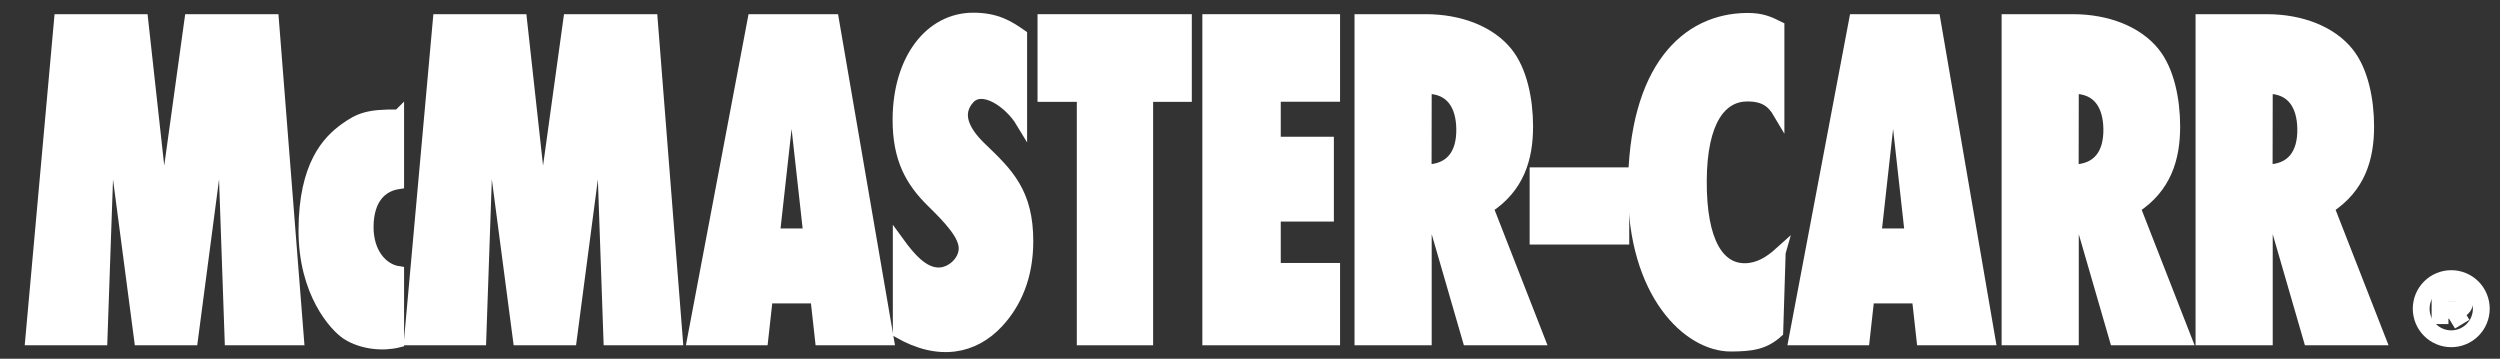
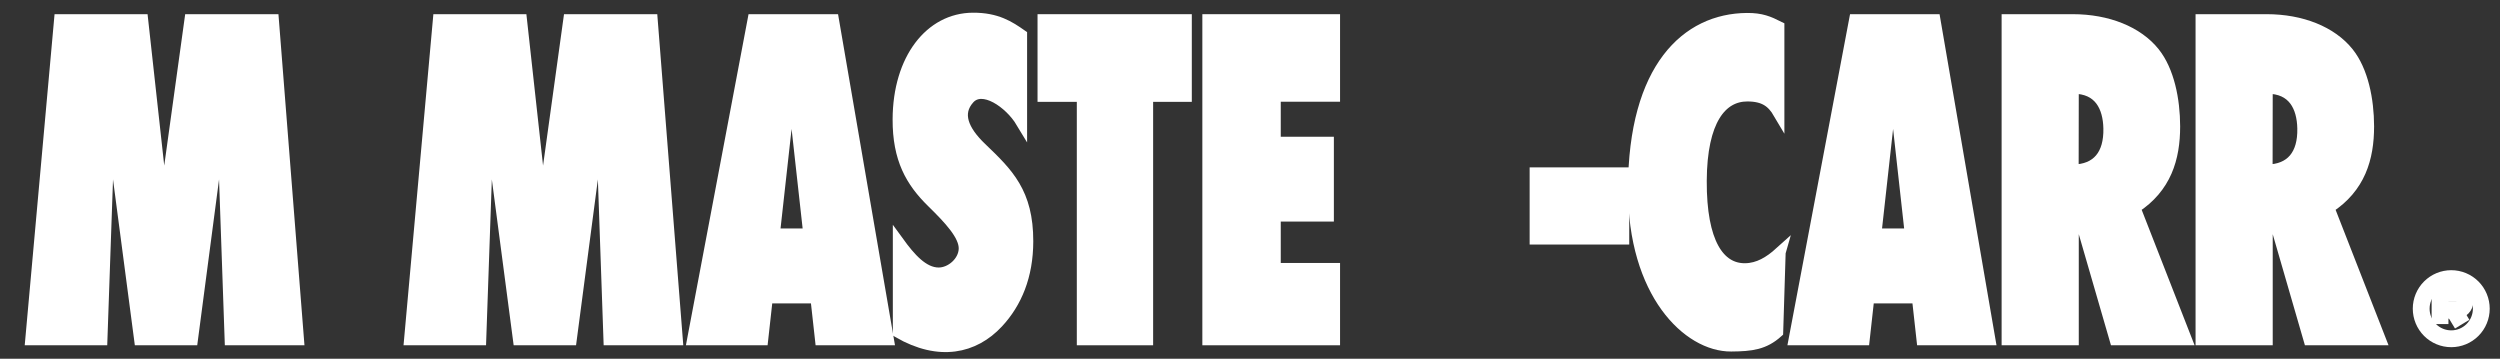
<svg xmlns="http://www.w3.org/2000/svg" fill="none" height="32" viewBox="0 0 223 32" width="223">
  <rect x="0" y="0" width="223" height="32" fill="#333333" stroke="none" />
  <g stroke="#fff">
    <g fill="#fff">
      <path d="m5.323 1.766-2.571 28.533h6.33l.709-20.328 2.675 20.328h4.688l2.675-20.328.709 20.328h6.079l-2.242-28.533h-7.421l-2.361 17.059-1.878-17.059z" />
-       <path d="m35.543 10.27v6.098c-1.532.23-2.696 1.391-2.721 3.831-.024 2.334 1.25 3.815 2.721 4.044v6.255c-1.361.346-3.244.187-4.601-.69-1.047-.677-3.834-3.684-3.814-9.305.021-5.784 2.125-7.952 3.68-9.055 1.227-.871 2.017-1.225 4.735-1.178z" />
      <path d="m39.113 1.766-2.571 28.533h6.33l.71-20.328 2.675 20.328h4.688l2.675-20.328.709 20.328h6.079l-2.242-28.533h-7.421l-2.361 17.059-1.878-17.059z" />
      <path d="m67.184 1.766-5.397 28.532h6.235l.414-3.733h4.349l.414 3.733h6.041l-4.906-28.532zm3.426 5.207 1.544 13.908h-3.088z" />
      <path d="m91.117 3.126c-1.083-.756-2.209-1.506-4.343-1.493-3.783.023-6.631 3.615-6.653 9.007-.014 3.535 1.147 5.556 3.021 7.391 1.514 1.484 2.917 2.955 2.875 4.175-.041 1.183-1.214 2.163-2.297 2.157-1.389-.007-2.546-1.35-3.579-2.773v8.059c3.634 2.094 6.742 1.414 8.869-.873 1.65-1.774 2.652-4.158 2.658-7.245.007-4.338-1.763-6.056-4.135-8.325-1.66-1.588-2.258-3.116-1.087-4.411 1.19-1.315 3.617.352 4.671 2.106z" />
      <path d="m93.048 1.766v6.819h3.504v21.714h5.807v-21.714h3.45v-6.819z" />
      <path d="m119.033 1.766h-11.283v28.533h11.283v-6.342h-5.29v-4.693h4.738v-6.566h-4.738v-4.124h5.29z" />
-       <path d="m121.324 1.766v28.532h5.883v-12.929l3.747 12.929h6.351l-4.597-11.767c2.765-1.8 3.544-4.404 3.542-7.26-.002-2.381-.523-4.962-1.809-6.57-1.489-1.862-4.174-2.936-7.265-2.936zm5.883 6.096c2.344-.011 3.154 1.671 3.194 3.591.049 2.341-1.04 3.696-3.205 3.721z" />
      <path d="m136.944 15.43h7.884v5.883h-7.884z" />
      <path d="m158.781 22.519-.22 7.104c-1.2 1.075-2.318 1.219-4.144 1.232-3.831.028-8.725-4.693-8.701-14.044.029-10.764 4.74-15.115 10.11-15.155 1.284-.01 1.951.286 2.841.732v7.703c-.574-.975-1.278-1.541-2.805-1.541-2.311.001-4.094 2.156-4.12 7.575-.027 5.542 1.61 7.886 3.93 7.855 1.181-.016 2.166-.612 3.109-1.463z" />
      <path d="m165.438 1.766-5.397 28.532h6.235l.414-3.733h4.349l.414 3.733h6.041l-4.906-28.532zm3.426 5.207 1.544 13.908h-3.088z" />
      <path d="m179.044 1.766v28.532h5.883v-12.929l3.747 12.929h6.351l-4.597-11.767c2.764-1.8 3.544-4.404 3.541-7.26-.002-2.381-.522-4.962-1.808-6.57-1.489-1.862-4.175-2.936-7.265-2.936zm5.883 6.096c2.344-.011 3.154 1.671 3.194 3.591.049 2.341-1.041 3.696-3.206 3.721z" />
      <path d="m196.344 1.766v28.532h5.883v-12.929l3.747 12.929h6.351l-4.598-11.767c2.765-1.8 3.544-4.404 3.542-7.26-.002-2.381-.522-4.962-1.808-6.57-1.489-1.862-4.175-2.936-7.266-2.936zm5.883 6.096c2.344-.011 3.153 1.671 3.193 3.591.049 2.341-1.04 3.696-3.205 3.721z" />
    </g>
    <path d="m221.332 27.535c0 .352-.069.702-.204 1.027-.135.326-.332.622-.581.871s-.545.447-.87.582-.674.204-1.026.204c-.711 0-1.393-.283-1.896-.786-.502-.503-.785-1.186-.785-1.898 0-.712.283-1.395.785-1.898.503-.503 1.185-.786 1.896-.786.352 0 .701.069 1.026.204.325.135.621.333.87.582.249.249.446.545.581.871.135.326.204.675.204 1.027z" stroke-width="1.5" />
    <path d="m217.651 28.906v-2.742h1.415c1.144 0 1.007 1.508 0 1.508h-1.415" stroke-width="1.5" />
    <path d="m219.627 28.913-.748-1.233" stroke-width="1.5" />
  </g>
</svg>